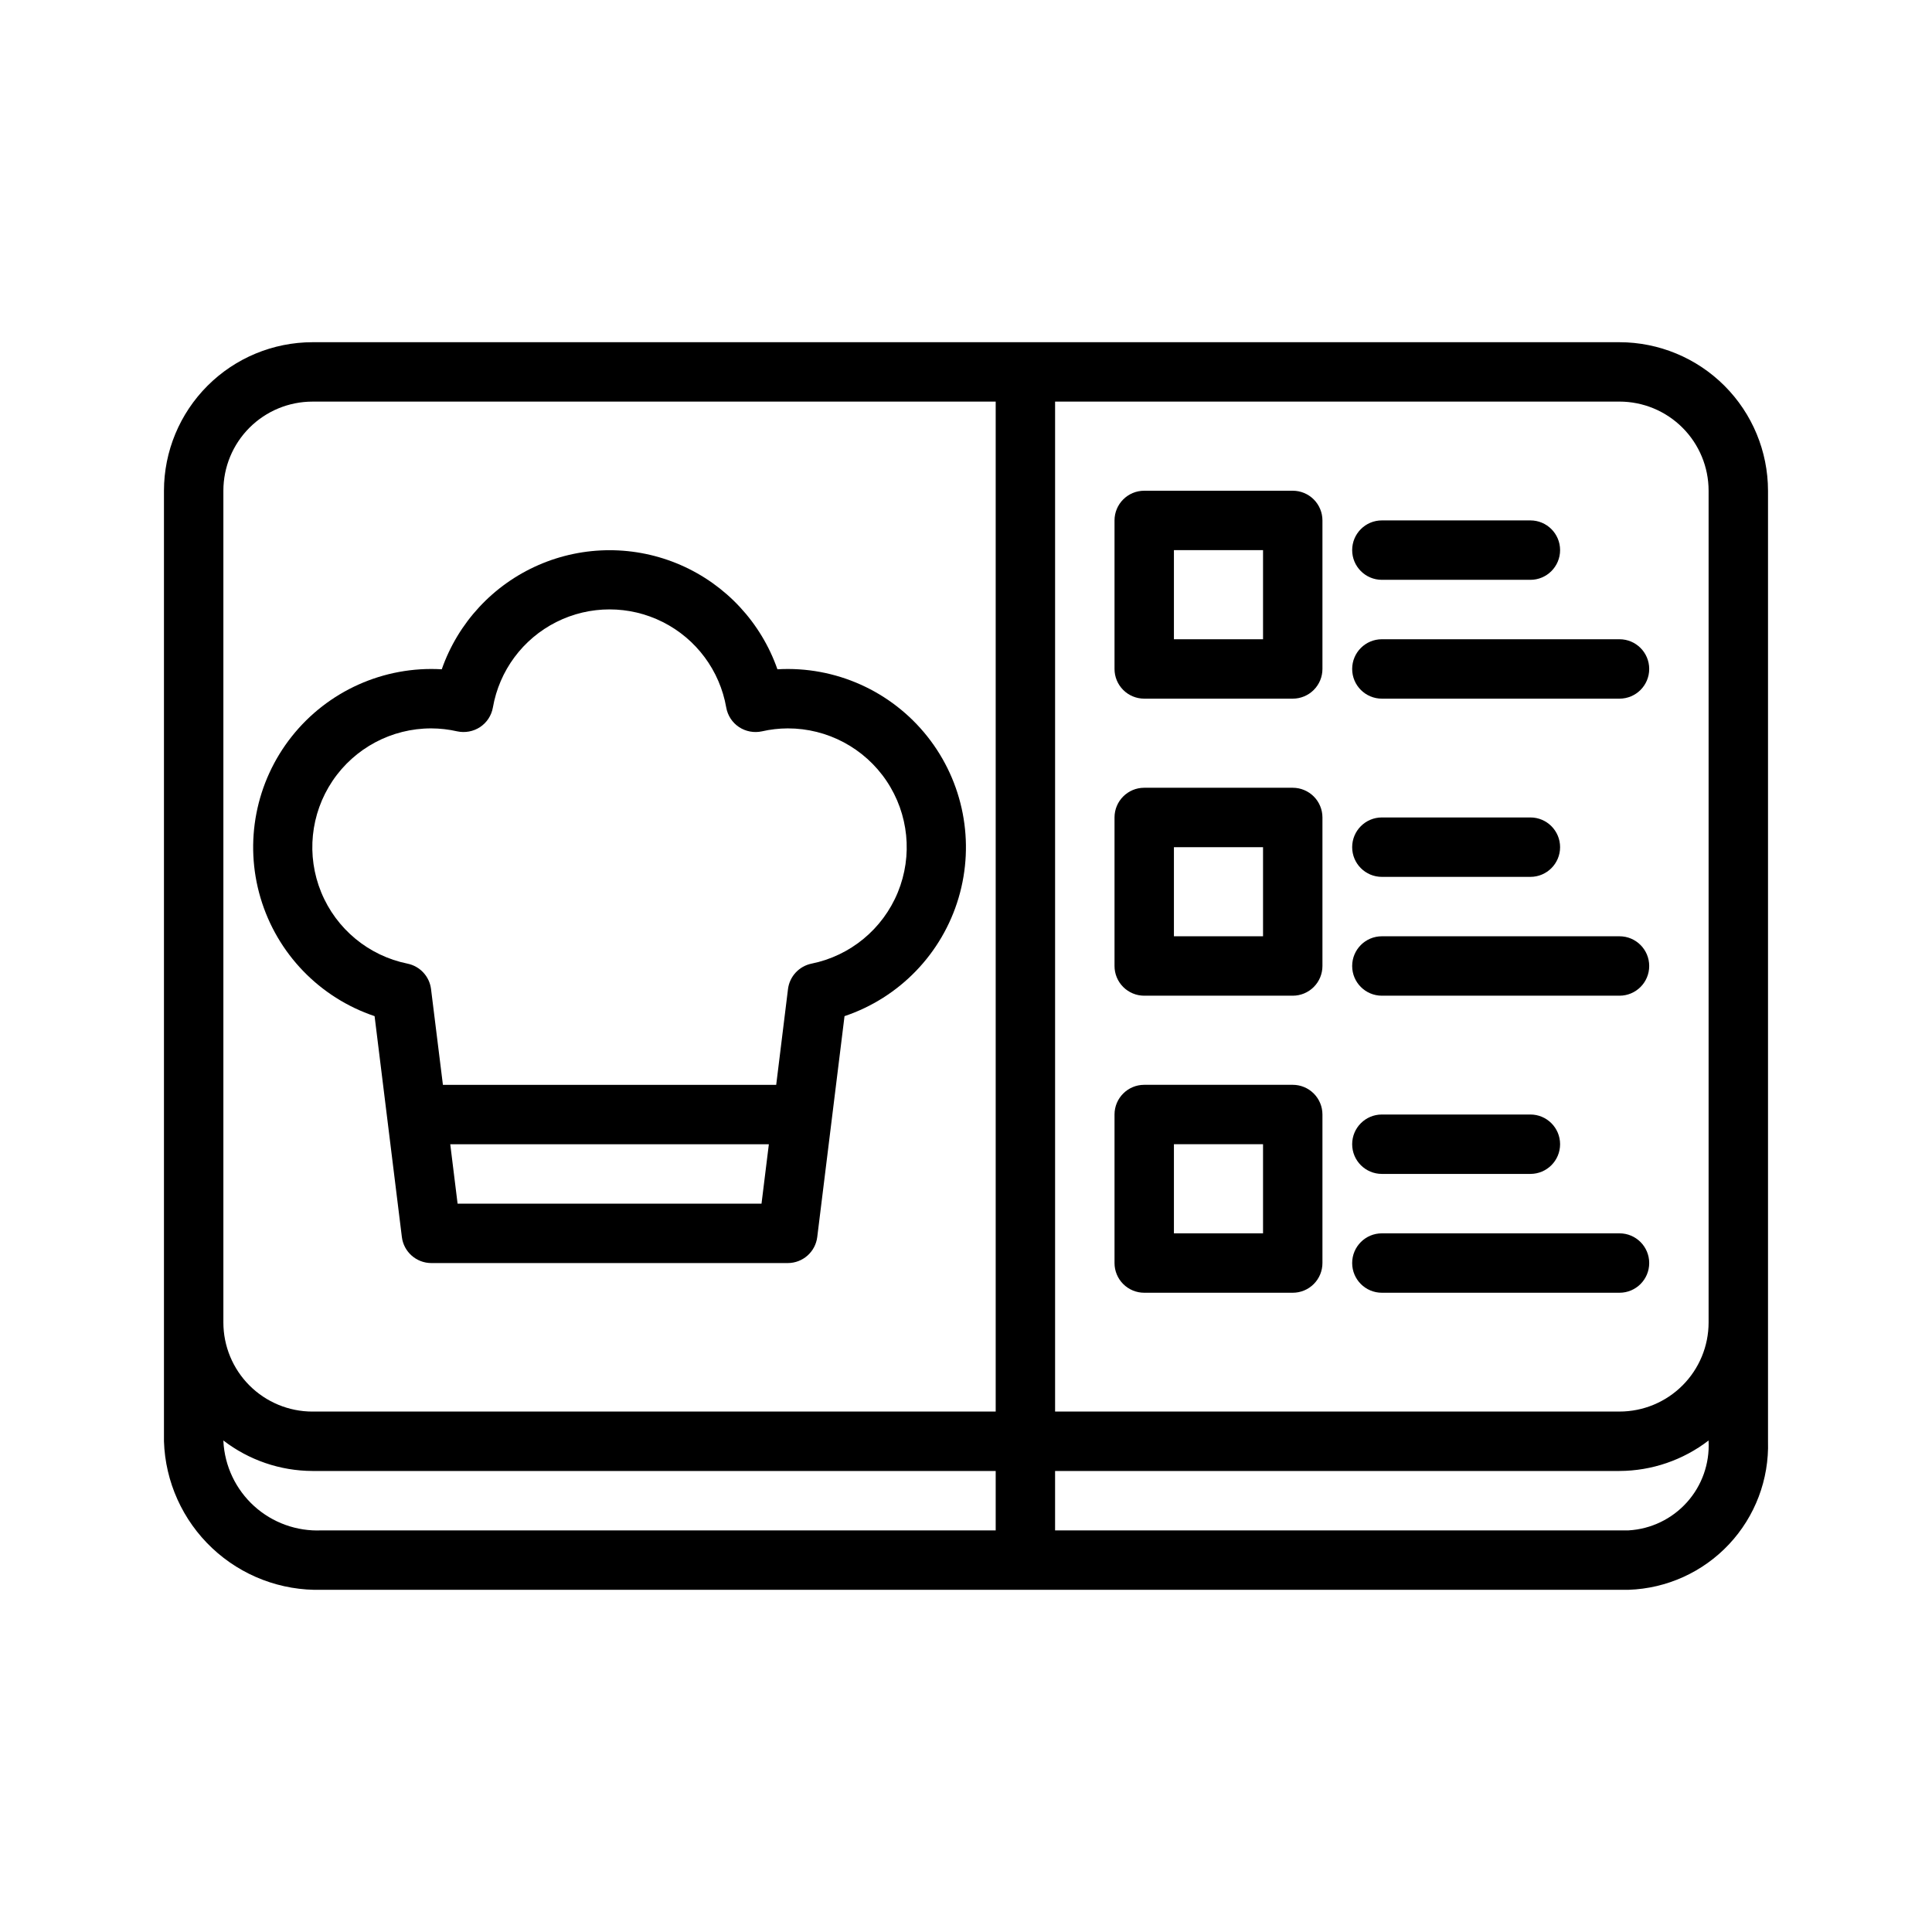
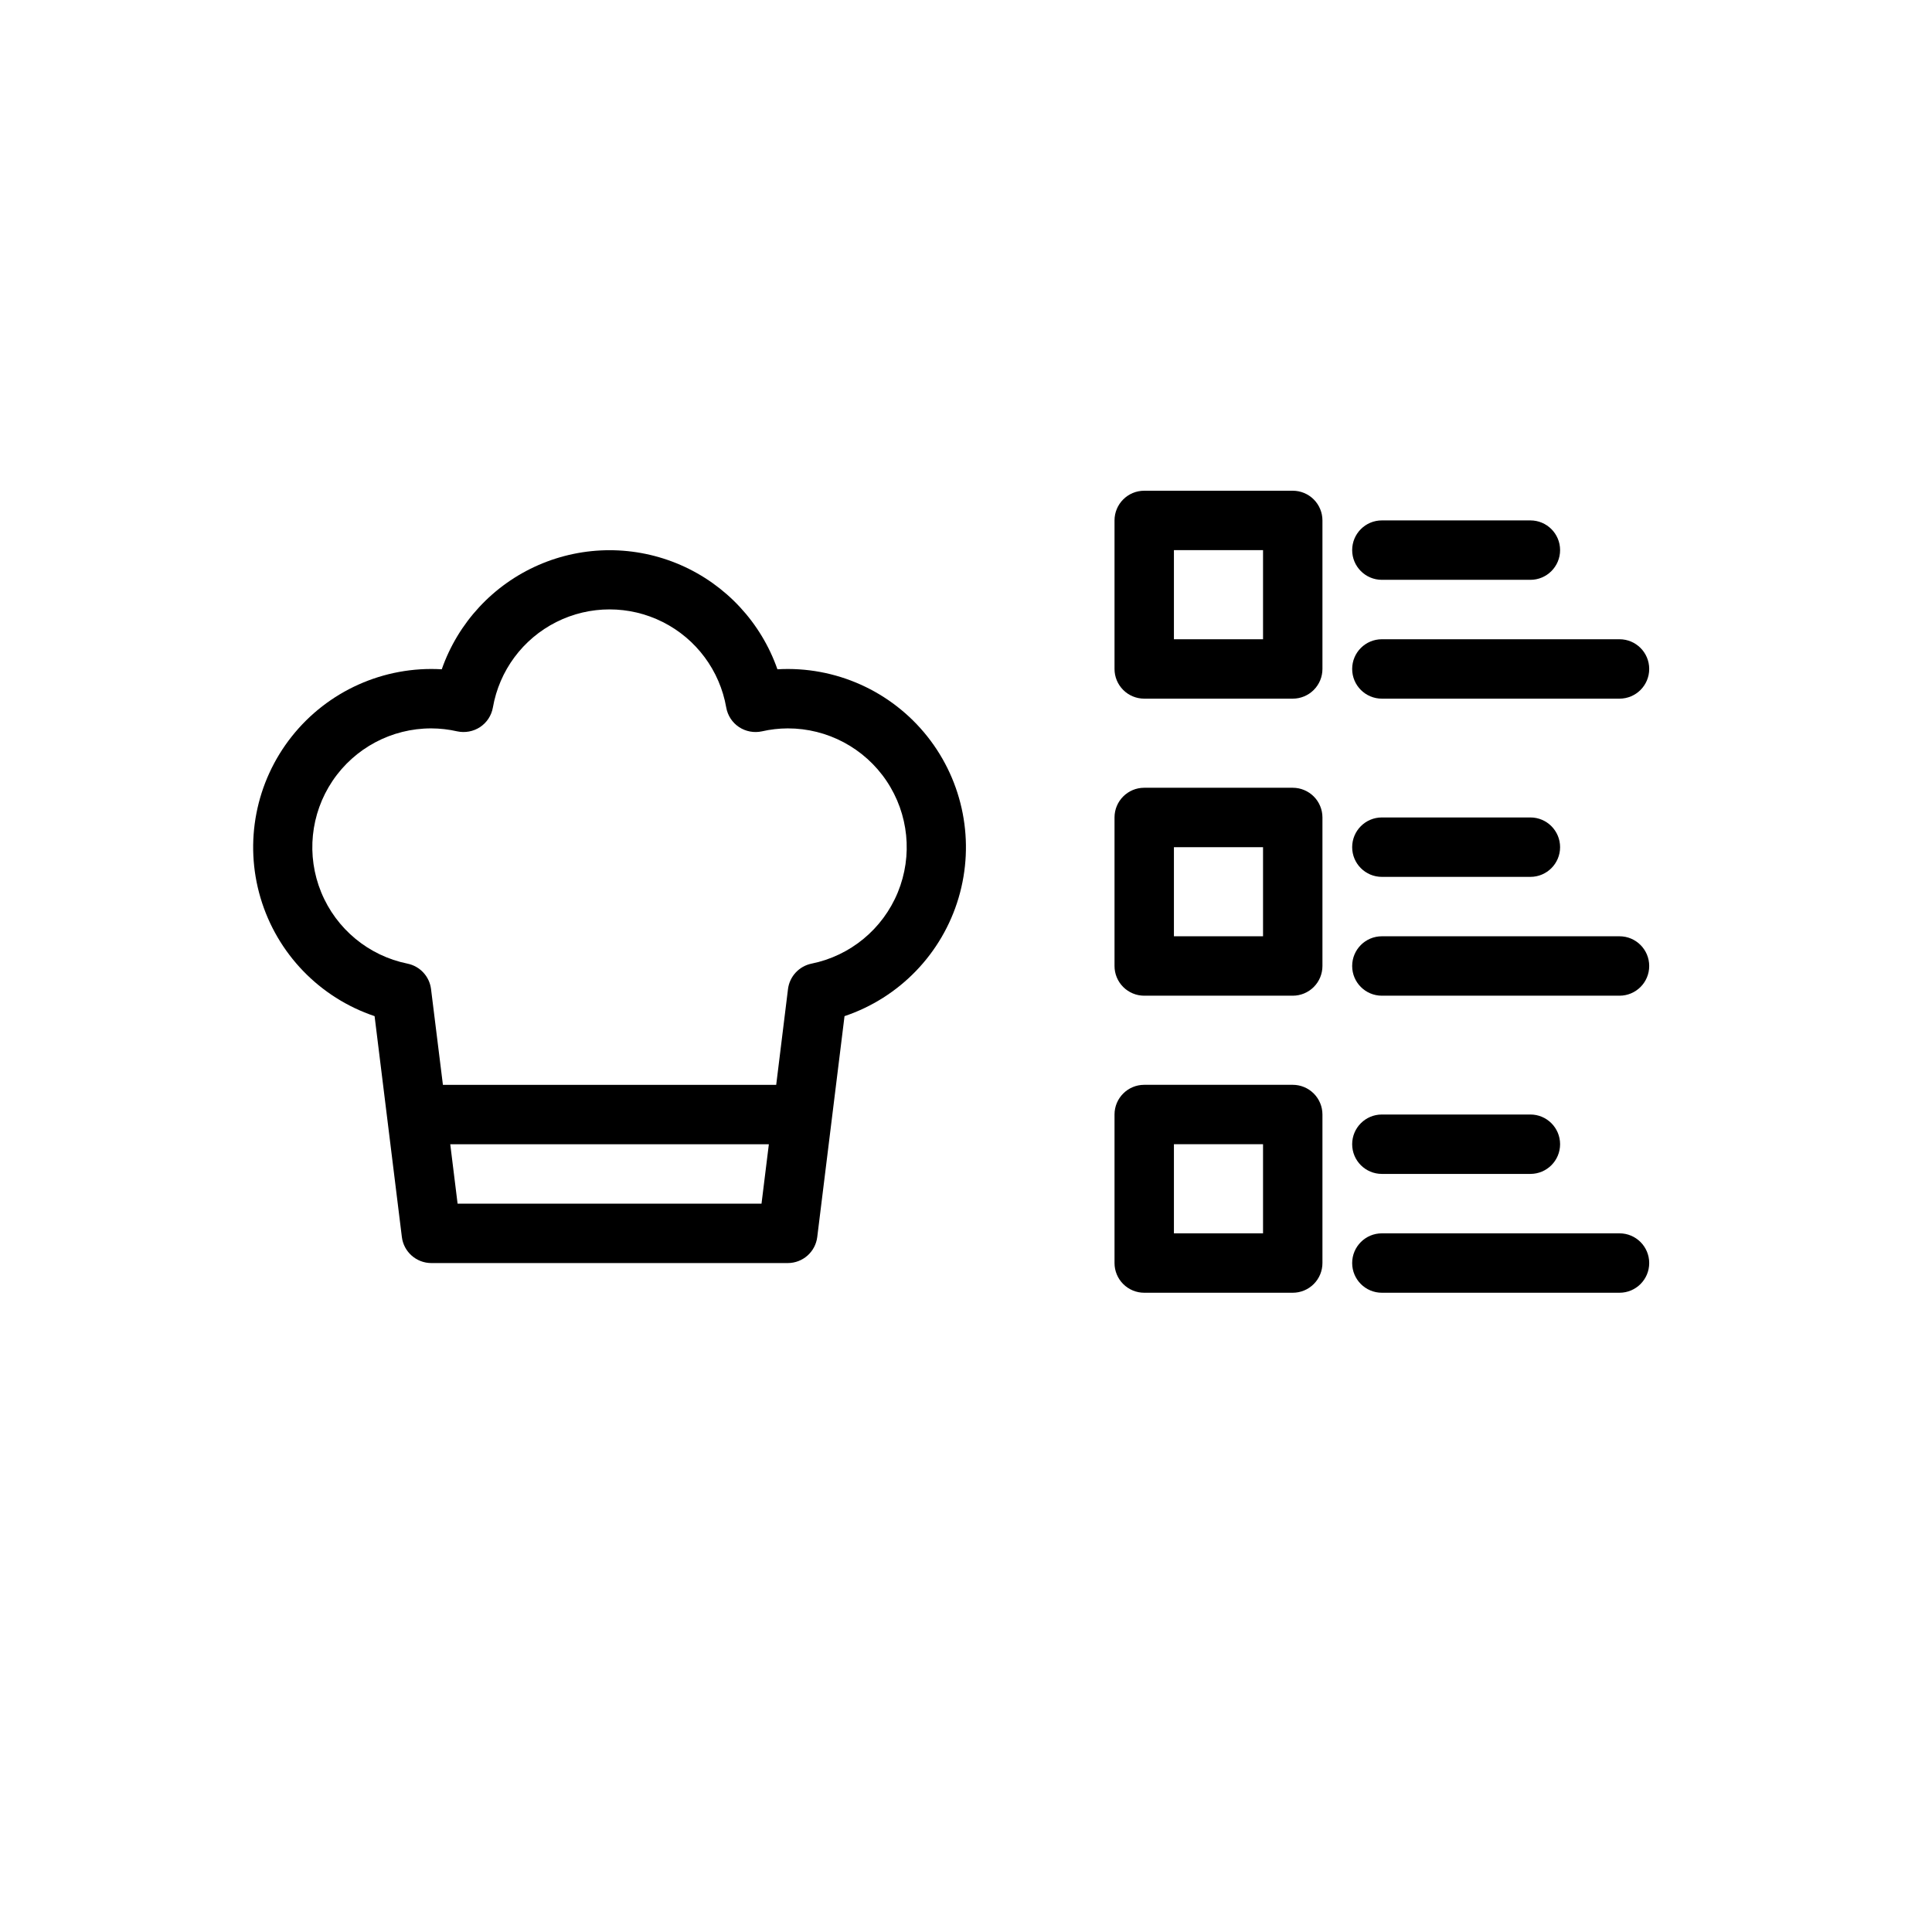
<svg xmlns="http://www.w3.org/2000/svg" fill="#000000" width="800px" height="800px" version="1.1" viewBox="144 144 512 512">
  <g>
-     <path d="m573.18 234.69h-346.37c-10.434 0.012-20.438 4.16-27.816 11.539-7.379 7.379-11.531 17.383-11.543 27.82v251.9c0.344 10.754 4.934 20.934 12.766 28.309 7.832 7.379 18.266 11.352 29.02 11.055h346.37c10.109-0.344 19.672-4.68 26.594-12.055 6.922-7.379 10.641-17.195 10.34-27.309v-251.9c-0.012-10.438-4.164-20.441-11.543-27.82-7.379-7.379-17.383-11.527-27.816-11.539zm23.617 39.359v220.41c0 6.266-2.488 12.273-6.918 16.699-4.43 4.43-10.438 6.918-16.699 6.918h-149.57v-267.65h149.57c6.262 0 12.27 2.488 16.699 6.918 4.43 4.43 6.918 10.434 6.918 16.699zm-393.6 0c0-6.266 2.488-12.27 6.914-16.699 4.43-4.43 10.438-6.918 16.699-6.918h181.06v267.65h-181.06c-6.262 0-12.27-2.488-16.699-6.918-4.426-4.426-6.914-10.434-6.914-16.699zm0 251.9v-0.203c6.773 5.211 15.07 8.047 23.613 8.078h181.06v15.742h-178.63c-6.578 0.301-13.012-2.016-17.891-6.438-4.875-4.426-7.809-10.602-8.148-17.18zm372.41 23.617h-152v-15.742h149.57c8.543-0.031 16.844-2.867 23.617-8.078v0.203c0.297 5.938-1.766 11.75-5.734 16.172-3.969 4.426-9.527 7.102-15.457 7.445z" />
    <path d="m447.23 407.87h39.359c2.09 0 4.09-0.828 5.566-2.305 1.477-1.477 2.305-3.481 2.305-5.566v-39.363c0-2.086-0.828-4.09-2.305-5.566-1.477-1.473-3.477-2.305-5.566-2.305h-39.359c-4.348 0-7.871 3.523-7.871 7.871v39.363c0 2.086 0.828 4.09 2.305 5.566 1.477 1.477 3.481 2.305 5.566 2.305zm7.871-39.359h23.617v23.617l-23.617-0.004z" />
    <path d="m510.21 376.38h39.359c4.348 0 7.871-3.523 7.871-7.871 0-4.348-3.523-7.875-7.871-7.875h-39.359c-4.348 0-7.871 3.527-7.871 7.875 0 4.348 3.523 7.871 7.871 7.871z" />
    <path d="m510.21 407.87h62.977c4.348 0 7.871-3.523 7.871-7.871s-3.523-7.875-7.871-7.875h-62.977c-4.348 0-7.871 3.527-7.871 7.875s3.523 7.871 7.871 7.871z" />
    <path d="m447.23 329.15h39.359c2.09 0 4.09-0.828 5.566-2.305s2.305-3.477 2.305-5.566v-39.359c0-2.086-0.828-4.09-2.305-5.566-1.477-1.477-3.477-2.305-5.566-2.305h-39.359c-4.348 0-7.871 3.523-7.871 7.871v39.359c0 2.09 0.828 4.09 2.305 5.566 1.477 1.477 3.481 2.305 5.566 2.305zm7.871-39.359h23.617v23.617h-23.617z" />
    <path d="m510.21 297.66h39.359c4.348 0 7.871-3.527 7.871-7.875 0-4.348-3.523-7.871-7.871-7.871h-39.359c-4.348 0-7.871 3.523-7.871 7.871 0 4.348 3.523 7.875 7.871 7.875z" />
    <path d="m510.21 329.15h62.977c4.348 0 7.871-3.523 7.871-7.871s-3.523-7.871-7.871-7.871h-62.977c-4.348 0-7.871 3.523-7.871 7.871s3.523 7.871 7.871 7.871z" />
    <path d="m447.23 486.59h39.359c2.09 0 4.09-0.828 5.566-2.305 1.477-1.477 2.305-3.481 2.305-5.566v-39.359c0-2.09-0.828-4.09-2.305-5.566-1.477-1.477-3.477-2.305-5.566-2.305h-39.359c-4.348 0-7.871 3.523-7.871 7.871v39.359c0 2.086 0.828 4.09 2.305 5.566 1.477 1.477 3.481 2.305 5.566 2.305zm7.871-39.359h23.617v23.617h-23.617z" />
    <path d="m510.21 455.1h39.359c4.348 0 7.871-3.523 7.871-7.871 0-4.348-3.523-7.871-7.871-7.871h-39.359c-4.348 0-7.871 3.523-7.871 7.871 0 4.348 3.523 7.871 7.871 7.871z" />
    <path d="m510.21 486.59h62.977c4.348 0 7.871-3.523 7.871-7.871s-3.523-7.871-7.871-7.871h-62.977c-4.348 0-7.871 3.523-7.871 7.871s3.523 7.871 7.871 7.871z" />
    <path d="m243.27 413.29 7.227 58.52v0.004c0.484 3.945 3.836 6.906 7.809 6.91h94.465c3.977-0.004 7.324-2.965 7.809-6.91l7.227-58.52v-0.004c14.582-4.902 25.859-16.598 30.23-31.348s1.285-30.703-8.27-42.758c-9.559-12.055-24.387-18.703-39.742-17.816-4.332-12.371-13.621-22.383-25.633-27.625-12.016-5.242-25.672-5.242-37.688 0-12.016 5.242-21.305 15.254-25.633 27.625-15.359-0.895-30.195 5.75-39.754 17.805-9.562 12.055-12.652 28.012-8.281 42.762 4.371 14.754 15.652 26.453 30.234 31.355zm21.996 49.691-1.945-15.742 84.434-0.004-1.945 15.742zm-6.961-125.95c2.309 0.008 4.609 0.27 6.859 0.785 2.094 0.449 4.285 0.039 6.074-1.141 1.785-1.191 3.004-3.059 3.379-5.172 1.703-9.789 7.938-18.191 16.812-22.656s19.34-4.465 28.215 0 15.113 12.867 16.816 22.656c0.371 2.113 1.594 3.981 3.375 5.172 1.789 1.18 3.981 1.594 6.078 1.141 2.25-0.516 4.547-0.777 6.856-0.785 10.508-0.012 20.324 5.219 26.18 13.941 5.852 8.723 6.973 19.789 2.981 29.508-3.992 9.719-12.566 16.805-22.863 18.895-3.312 0.676-5.824 3.391-6.242 6.746l-3.125 25.375h-88.324l-3.148-25.371v-0.004c-0.414-3.356-2.93-6.07-6.242-6.746-10.297-2.09-18.875-9.18-22.863-18.902-3.992-9.719-2.867-20.793 2.992-29.516 5.859-8.723 15.684-13.945 26.191-13.926z" />
  </g>
</svg>